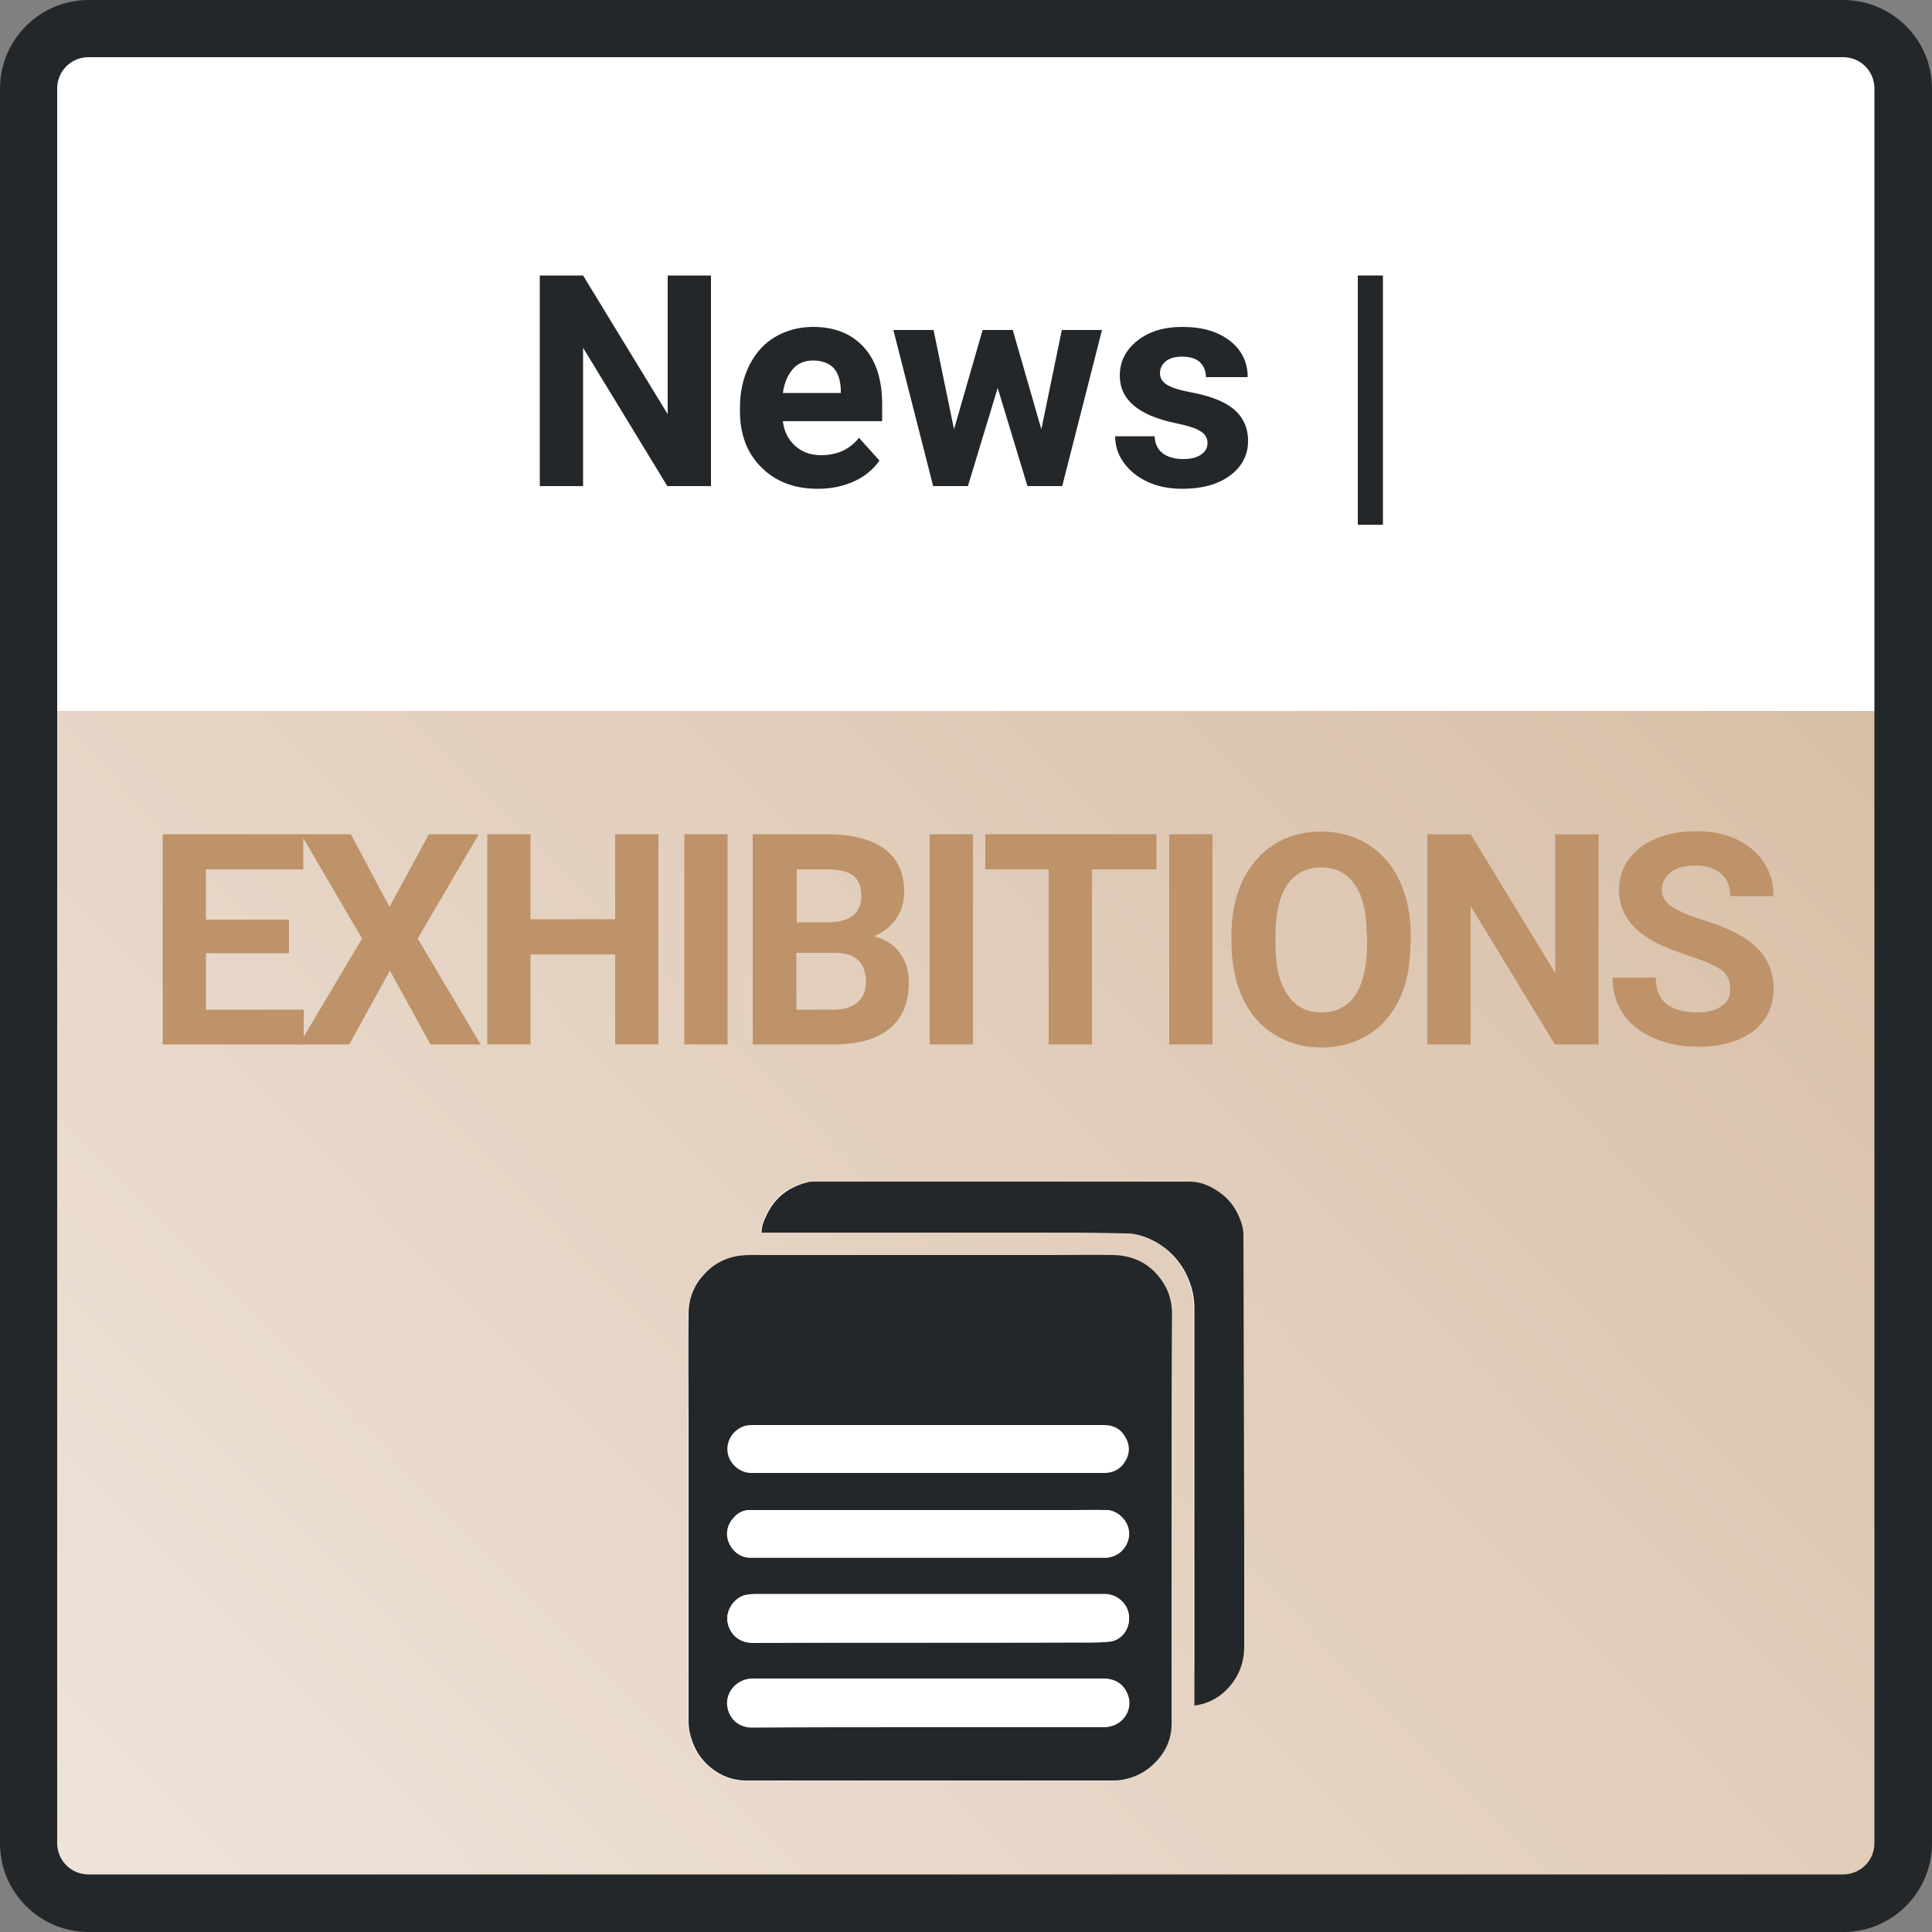
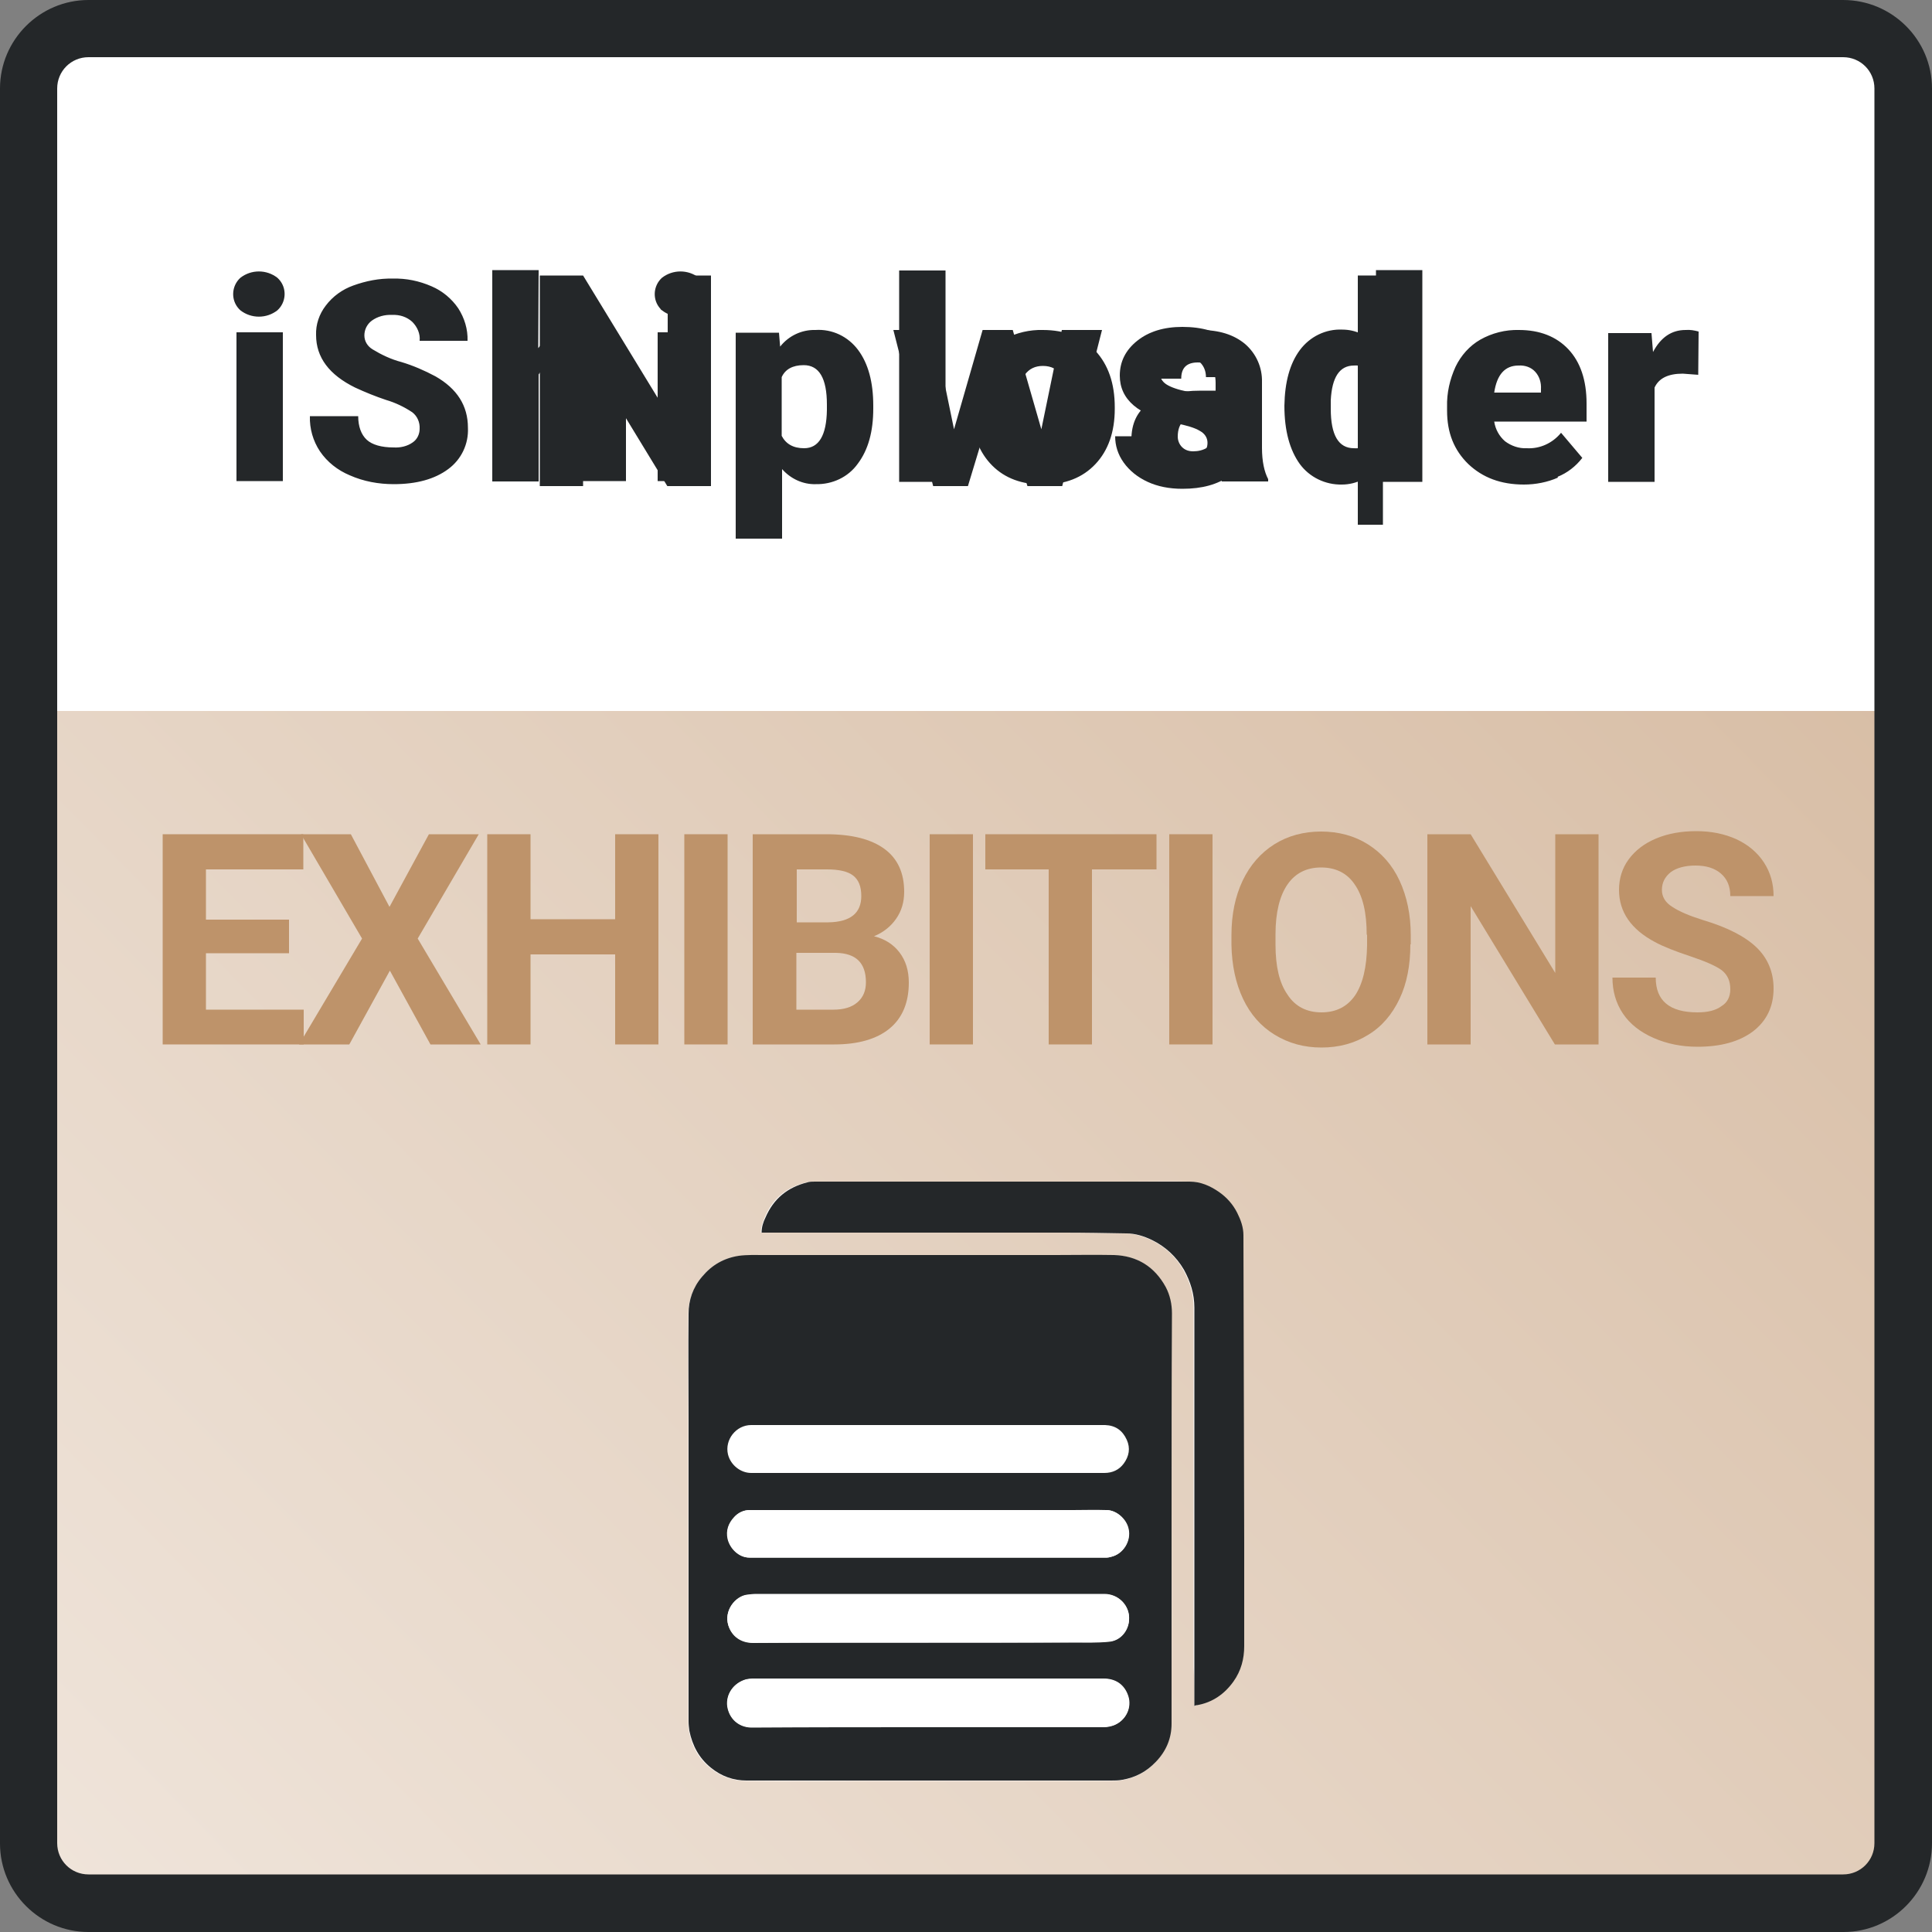
<svg xmlns="http://www.w3.org/2000/svg" xmlns:xlink="http://www.w3.org/1999/xlink" id="fda8c5e7-acce-49b8-b4e5-81e5ea1fce1f" x="0px" y="0px" viewBox="0 0 500 500" style="enable-background:new 0 0 500 500;" xml:space="preserve">
  <rect x="0" y="0" width="500" height="500" fill="#808080" stroke="none" />
  <style type="text/css">	.st0{fill:#FFFFFF;}	.st1{fill:url(#SVGID_1_);}	.st2{clip-path:url(#SVGID_00000064330027837635473750000003858038587957368762_);}	.st3{fill:#242729;}	.st4{fill:none;}	.st5{fill:#BE936A;}</style>
  <rect x="30" y="37.4" class="st0" width="438" height="130" />
  <rect x="8.3" y="8.3" class="st0" width="483.3" height="483.3" />
  <linearGradient id="SVGID_1_" gradientUnits="userSpaceOnUse" x1="51.25" y1="-31.956" x2="448.74" y2="358.654" gradientTransform="matrix(1 0 0 -1 0 499.354)">
    <stop offset="0" style="stop-color:#EFE4DA" />
    <stop offset="1.000000e-02" style="stop-color:#EFE4DA" />
    <stop offset="1" style="stop-color:#D8BEA6" />
  </linearGradient>
  <rect x="7" y="184" class="st1" width="486" height="304" />
  <g>
    <defs>
-       <rect id="SVGID_00000158006214760083542430000012406675661738897057_" y="0" width="500" height="500" />
-     </defs>
+       </defs>
    <clipPath id="SVGID_00000016791491348314613100000004146238731916047755_">
      <use xlink:href="#SVGID_00000158006214760083542430000012406675661738897057_" style="overflow:visible;" />
    </clipPath>
  </g>
  <g>
    <defs>
-       <rect id="SVGID_00000171690034000553111870000009122813167114636215_" y="0" width="500" height="500" />
-     </defs>
+       </defs>
    <clipPath id="SVGID_00000078012590977931444420000002886162305802548650_">
      <use xlink:href="#SVGID_00000171690034000553111870000009122813167114636215_" style="overflow:visible;" />
    </clipPath>
  </g>
  <g>
    <defs>
      <rect id="SVGID_00000075143607453774255040000017326954240631932290_" y="0" width="500" height="500" />
    </defs>
    <clipPath id="SVGID_00000071559249400073632990000004869447193081047685_">
      <use xlink:href="#SVGID_00000075143607453774255040000017326954240631932290_" style="overflow:visible;" />
    </clipPath>
  </g>
  <g>
    <defs>
      <rect id="SVGID_00000160898399686090314580000014613915371160918417_" y="0" width="500" height="500" />
    </defs>
    <clipPath id="SVGID_00000097489053492954840830000012693469573310748052_">
      <use xlink:href="#SVGID_00000160898399686090314580000014613915371160918417_" style="overflow:visible;" />
    </clipPath>
  </g>
  <g>
    <defs>
      <rect id="SVGID_00000025412726030748238630000013930165500202684338_" y="0" width="500" height="500" />
    </defs>
    <clipPath id="SVGID_00000013916094416516840940000012217793141741239980_">
      <use xlink:href="#SVGID_00000025412726030748238630000013930165500202684338_" style="overflow:visible;" />
    </clipPath>
    <g style="clip-path:url(#SVGID_00000013916094416516840940000012217793141741239980_);">
      <path class="st3" d="M439.6,85.8c-1.1-0.3-2.2-0.5-3.4-0.4c-3.6,0-6.4,1.9-8.4,5.7l-0.4-4.9h-11.2v38.5h12v-24.4    c1.1-2.4,3.5-3.6,7.3-3.6l4,0.3L439.6,85.8z M397.3,96.2c1.1,1.2,1.6,2.8,1.5,4.5v0.9h-12.1c0.7-4.7,2.8-7,6.3-7    C394.6,94.5,396.2,95,397.3,96.2 M403.1,123.4c2.5-1,4.7-2.7,6.4-4.9L404,112c-2.2,2.7-5.5,4.2-8.9,4c-2,0.1-4-0.6-5.6-1.8    c-1.5-1.3-2.5-3.1-2.8-5.1h23.9v-4.7c0-6-1.6-10.7-4.7-14c-3.1-3.3-7.4-5-12.8-5c-3.5-0.1-7,0.8-10,2.5c-2.8,1.6-5,4.1-6.4,7    c-1.5,3.3-2.3,6.8-2.2,10.4v1c0,5.7,1.8,10.2,5.5,13.8c3.7,3.5,8.4,5.3,14.4,5.3c3,0,6.1-0.6,8.8-1.8 M344.4,103.6    c0.3-6,2.3-9,6-9c2.4-0.2,4.7,1.2,5.7,3.4v14.7c-1,2.2-3.3,3.5-5.7,3.3c-4,0-6-3.4-6-10.2V103.6z M336.4,120.1    c2.5,3.4,6.6,5.4,10.9,5.3c3.7,0,7.3-1.8,9.4-4.8l0.6,4.1h10.8V69.9h-12v19.5c-2.1-2.6-5.3-4.1-8.7-4.1c-4.3-0.2-8.4,1.8-11,5.3    c-2.6,3.5-3.9,8.3-4,14.4C332.4,111.5,333.8,116.5,336.4,120.1 M305.9,115.7c-0.7-0.7-1.1-1.7-1.1-2.7c0-3.7,2.1-5.6,6.3-5.6h3.5    v6.2c-0.5,0.9-1.2,1.6-2.1,2.2c-1.1,0.7-2.4,1-3.7,1C307.7,116.8,306.7,116.5,305.9,115.7 M328.2,124.6V124    c-1-1.9-1.6-4.6-1.6-8.1v-17c0.1-3.8-1.5-7.4-4.4-9.9c-2.9-2.4-6.7-3.6-11.6-3.6c-4.9,0-9,1.2-12.1,3.5c-3,2-4.8,5.4-4.8,9.1h12    c0-2.8,1.4-4.2,4.3-4.2c3.1,0,4.6,1.8,4.6,5.3v2h-3.7c-5.9,0-10.4,1.1-13.5,3.2s-4.6,5.3-4.6,9.5c-0.1,3.2,1.3,6.2,3.8,8.3    c2.6,2.2,5.9,3.4,9.2,3.3c3.6,0.2,7-1.4,9.3-4.2c0.2,1.2,0.6,2.4,1.1,3.4L328.2,124.6z M263.4,103.6c0.3-5.9,2.5-8.9,6.5-8.9    c4.4,0,6.6,3.5,6.6,10.4v1.2c-0.1,6.6-2.3,9.9-6.5,9.9c-2,0.1-3.9-0.8-4.9-2.5c-1.1-1.7-1.7-4.3-1.7-7.8L263.4,103.6z     M251.4,107.1c0.3,5.6,2.1,10.1,5.4,13.4s7.7,4.9,13.2,4.9c5.7,0,10.2-1.8,13.5-5.3s5-8.3,5-14.3v-0.4c0-6.2-1.7-11-5-14.6    c-3.3-3.6-7.9-5.4-13.6-5.4c-3.4-0.1-6.8,0.7-9.9,2.3c-2.8,1.6-5,4-6.4,6.9c-1.5,3.2-2.3,6.7-2.2,10.3L251.4,107.1z M244.7,70h-12    v54.7h12V70z M214,106.1c-0.1,6.6-2.1,9.9-5.9,9.9c-2.8,0-4.7-1.1-5.8-3.2V97.6c0.9-2,2.8-3.1,5.7-3.1c4,0,6,3.4,6,10.2L214,106.1    z M226,105c0-6.1-1.3-10.9-3.9-14.4c-2.6-3.5-6.7-5.5-11.1-5.2c-3.5-0.1-6.9,1.5-9.1,4.3l-0.3-3.6h-11.2v53.3h12v-18    c2.2,2.5,5.4,4,8.7,3.9c4.3,0.1,8.4-1.8,10.9-5.3c2.7-3.6,4-8.3,4-14.3V105z M171.3,80.3c2.8,2.2,6.8,2.2,9.6,0    c2.3-2.1,2.5-5.7,0.4-8c-0.1-0.1-0.3-0.3-0.4-0.4c-2.8-2.2-6.8-2.2-9.6,0c-2.3,2.1-2.5,5.7-0.4,8C171,80.1,171.1,80.2,171.3,80.3     M182.2,86h-12v38.5h12V86z M139.4,69.9h-12v54.7h12V96.9c1-1.6,2.8-2.4,5.2-2.3c2,0,3.4,0.5,4.2,1.4c0.9,1.3,1.4,2.9,1.2,4.5v24    h12v-24.3c0-4.9-1.1-8.6-3.3-11.1c-2.1-2.5-5.3-3.8-9.6-3.8c-3.9-0.1-7.5,1.7-9.8,4.8L139.4,69.9z M106.8,114.5    c-1.4,1-3.2,1.4-4.9,1.3c-3.2,0-5.6-0.7-7-2c-1.4-1.3-2.2-3.4-2.2-6.1H80.2c-0.1,3.2,0.8,6.4,2.6,9.1c1.9,2.8,4.6,4.9,7.7,6.2    c3.6,1.6,7.5,2.3,11.4,2.3c5.9,0,10.6-1.3,14.1-3.9c3.4-2.5,5.3-6.5,5.1-10.7c0-5.7-2.8-10.1-8.4-13.3c-2.8-1.5-5.8-2.8-8.8-3.7    c-2.7-0.7-5.2-1.9-7.5-3.3c-1.3-0.8-2.1-2.1-2.1-3.6c0-1.5,0.7-2.9,1.9-3.8c1.5-1.1,3.4-1.6,5.3-1.5c1.9-0.1,3.8,0.5,5.2,1.8    c1.3,1.3,2.1,3.1,1.9,4.9H121c0.1-3-0.8-5.9-2.4-8.4c-1.7-2.5-4.1-4.5-6.9-5.7c-3.2-1.4-6.6-2.1-10-2c-3.5-0.1-7,0.6-10.3,1.8    c-2.8,1-5.3,2.8-7.1,5.2c-1.7,2.2-2.6,4.9-2.5,7.6c0,5.8,3.4,10.3,10.1,13.6c2.6,1.2,5.3,2.3,8,3.2c2.4,0.7,4.7,1.8,6.8,3.2    c1.3,1,2,2.6,1.9,4.3C108.6,112.3,108,113.7,106.8,114.5 M62.2,80.3c2.8,2.2,6.8,2.2,9.6,0c2.3-2.1,2.5-5.7,0.4-8    c-0.1-0.1-0.3-0.3-0.4-0.4c-2.8-2.2-6.8-2.2-9.6,0c-2.3,2.1-2.5,5.7-0.4,8C62,80.1,62.1,80.2,62.2,80.3 M73.2,86h-12v38.5h12V86z" />
      <path class="st3" d="M22.9,14.8c-4.5,0-8.1,3.6-8.1,8.1v454.1c0,4.5,3.6,8.1,8.1,8.1h454.1c4.5,0,8.1-3.6,8.1-8.1V22.9    c0-4.5-3.6-8.1-8.1-8.1L22.9,14.8z M477.1,500H22.9C10.3,500,0,489.7,0,477.1V22.9C0,10.3,10.3,0,22.9,0h454.1    C489.7,0,500,10.3,500,22.9v454.1C500,489.7,489.7,500,477.1,500" />
    </g>
  </g>
  <g>
    <rect x="400" y="134.4" class="st4" width="1" height="42" />
  </g>
-   <rect x="52" y="52.4" class="st0" width="392" height="94" />
  <g>
    <rect x="15" y="68.4" class="st4" width="469" height="241" />
    <path class="st3" d="M183.9,125.8h-11.2L150.9,90v35.8h-11.2V71.3h11.2l21.9,35.9V71.3h11.2V125.8z" />
-     <path class="st3" d="M211.6,126.5c-5.9,0-10.8-1.8-14.5-5.5c-3.7-3.6-5.6-8.5-5.6-14.5v-1c0-4.1,0.8-7.7,2.4-10.9   c1.6-3.2,3.8-5.7,6.7-7.4c2.9-1.7,6.2-2.6,9.8-2.6c5.5,0,9.9,1.7,13.1,5.2c3.2,3.5,4.8,8.4,4.8,14.8v4.4h-25.7   c0.3,2.6,1.4,4.8,3.2,6.4c1.8,1.6,4,2.4,6.7,2.4c4.2,0,7.4-1.5,9.8-4.5l5.3,5.9c-1.6,2.3-3.8,4.1-6.6,5.4   C218,125.9,215,126.5,211.6,126.5z M210.4,93.3c-2.1,0-3.9,0.7-5.2,2.2c-1.3,1.5-2.2,3.5-2.6,6.2h15v-0.9c-0.1-2.4-0.7-4.3-1.9-5.6   C214.4,93.9,212.6,93.3,210.4,93.3z" />
    <path class="st3" d="M269.5,111.1l5.3-25.7h10.4l-10.3,40.4h-9l-7.7-25.4l-7.7,25.4h-9l-10.3-40.4h10.4l5.3,25.7l7.4-25.7h7.8   L269.5,111.1z" />
    <path class="st3" d="M312.5,114.6c0-1.3-0.7-2.4-2-3.1c-1.3-0.8-3.4-1.4-6.3-2c-9.6-2-14.4-6.1-14.4-12.3c0-3.6,1.5-6.6,4.5-9   s6.9-3.6,11.7-3.6c5.1,0,9.2,1.2,12.3,3.6c3.1,2.4,4.6,5.6,4.6,9.4h-10.8c0-1.5-0.5-2.8-1.5-3.8c-1-1-2.6-1.5-4.7-1.5   c-1.8,0-3.2,0.4-4.2,1.2s-1.5,1.9-1.5,3.1c0,1.2,0.6,2.2,1.7,2.9c1.1,0.7,3,1.4,5.7,1.9c2.7,0.5,5,1.1,6.8,1.8   c5.7,2.1,8.6,5.7,8.6,10.9c0,3.7-1.6,6.7-4.7,9c-3.2,2.3-7.2,3.4-12.3,3.4c-3.4,0-6.4-0.6-9-1.8c-2.6-1.2-4.7-2.9-6.2-5   s-2.2-4.4-2.2-6.8h10.2c0.1,1.9,0.8,3.4,2.1,4.4c1.3,1,3.1,1.5,5.3,1.5c2.1,0,3.6-0.4,4.7-1.2S312.5,115.9,312.5,114.6z" />
    <path class="st3" d="M357.9,135.8h-6.5V71.3h6.5V135.8z" />
    <path class="st5" d="M74.8,246.7H53.3v14.6h25.3v9H42.1v-54.4h36.4v9.1H53.3v13h21.5V246.7z" />
    <path class="st5" d="M100.8,234.7l10.2-18.8h12.9l-15.8,27l16.3,27.4h-13l-10.5-19.1l-10.5,19.1h-13l16.3-27.4l-15.8-27h12.9   L100.8,234.7z" />
    <path class="st5" d="M170.4,270.3h-11.2V247h-21.9v23.3h-11.2v-54.4h11.2v22h21.9v-22h11.2V270.3z" />
    <path class="st5" d="M188.3,270.3h-11.2v-54.4h11.2V270.3z" />
    <path class="st5" d="M194.8,270.3v-54.4h19.1c6.6,0,11.6,1.3,15,3.8c3.4,2.5,5.1,6.2,5.1,11.1c0,2.7-0.7,5-2.1,7   c-1.4,2-3.3,3.5-5.7,4.5c2.8,0.7,5,2.1,6.6,4.2c1.6,2.1,2.4,4.7,2.4,7.8c0,5.2-1.7,9.2-5,11.9c-3.3,2.7-8.1,4.1-14.3,4.1H194.8z    M206.1,238.7h8.3c5.7-0.1,8.5-2.4,8.5-6.8c0-2.5-0.7-4.2-2.1-5.3c-1.4-1.1-3.7-1.6-6.8-1.6h-7.8V238.7z M206.1,246.6v14.7h9.6   c2.6,0,4.7-0.6,6.2-1.9c1.5-1.3,2.2-3,2.2-5.2c0-5-2.6-7.5-7.7-7.6H206.1z" />
    <path class="st5" d="M251.8,270.3h-11.2v-54.4h11.2V270.3z" />
    <path class="st5" d="M299.3,225h-16.7v45.3h-11.2V225H255v-9.1h44.3V225z" />
    <path class="st5" d="M313.8,270.3h-11.2v-54.4h11.2V270.3z" />
    <path class="st5" d="M365,244.4c0,5.4-0.9,10.1-2.8,14.1c-1.9,4-4.6,7.2-8.1,9.3c-3.5,2.2-7.6,3.3-12.1,3.3   c-4.5,0-8.5-1.1-12.1-3.3s-6.3-5.3-8.2-9.3c-1.9-4-2.9-8.7-3-13.9V242c0-5.4,1-10.1,2.9-14.1s4.7-7.2,8.2-9.4   c3.5-2.2,7.6-3.3,12.1-3.3s8.6,1.1,12.1,3.3s6.3,5.3,8.2,9.4s2.9,8.8,2.9,14.1V244.4z M353.7,241.9c0-5.7-1-10-3.1-13   c-2-3-5-4.4-8.7-4.4c-3.8,0-6.7,1.5-8.7,4.4c-2,2.9-3.1,7.2-3.1,12.9v2.7c0,5.6,1,9.9,3.1,12.9c2,3.1,5,4.6,8.8,4.6   c3.8,0,6.7-1.5,8.7-4.4c2-3,3-7.3,3.1-12.9V241.9z" />
    <path class="st5" d="M413.6,270.3h-11.2l-21.8-35.8v35.8h-11.2v-54.4h11.2l21.9,35.9v-35.9h11.2V270.3z" />
    <path class="st5" d="M447.8,256c0-2.1-0.7-3.7-2.2-4.9c-1.5-1.1-4.2-2.3-8.1-3.6c-3.9-1.3-7-2.5-9.2-3.7c-6.2-3.3-9.3-7.8-9.3-13.5   c0-2.9,0.8-5.6,2.5-7.9c1.7-2.3,4-4.1,7.1-5.4c3.1-1.3,6.6-1.9,10.4-1.9c3.9,0,7.3,0.7,10.4,2.1c3,1.4,5.4,3.4,7.1,6   c1.7,2.6,2.5,5.5,2.5,8.7h-11.2c0-2.5-0.8-4.4-2.4-5.8c-1.6-1.4-3.8-2.1-6.6-2.1c-2.7,0-4.9,0.6-6.4,1.7c-1.5,1.2-2.3,2.7-2.3,4.6   c0,1.8,0.9,3.3,2.7,4.4c1.8,1.2,4.4,2.3,7.9,3.4c6.4,1.9,11,4.3,13.9,7.1c2.9,2.8,4.4,6.4,4.4,10.6c0,4.7-1.8,8.4-5.3,11.1   c-3.6,2.7-8.4,4-14.4,4c-4.2,0-8-0.8-11.4-2.3c-3.4-1.5-6.1-3.6-7.9-6.3c-1.8-2.7-2.7-5.8-2.7-9.3h11.2c0,6,3.6,9,10.8,9   c2.7,0,4.7-0.5,6.2-1.6C447,259.5,447.8,258,447.8,256z" />
  </g>
  <g>
    <path class="st0" d="M303.2,392.8c0-17.6,0-35.2,0-52.8c0-2.4-0.5-4.7-1.6-6.8c-2.8-5.3-7.3-8.2-13.4-8.3c-5.1-0.1-10.1,0-15.2,0   c-25,0-50,0-75.1,0c-2.3,0-4.6-0.1-6.8,0.2c-3.8,0.5-7,2.4-9.5,5.4c-2.3,2.8-3.4,6-3.5,9.6c-0.1,9.2,0,18.4,0,27.6   c0,26,0,51.9,0,77.9c0,0.8,0,1.6,0.2,2.4c0.7,3.8,2.4,7.1,5.6,9.6c2.7,2.2,5.8,3.3,9.2,3.3c10.5,0.1,20.9,0,31.4,0   c21,0,41.9,0,62.9,0c1,0,2.1,0,3-0.2c3.4-0.6,6.2-2.1,8.6-4.6c2.6-2.8,4.1-6.1,4.1-9.9C303.3,428.3,303.2,410.6,303.2,392.8z    M309.1,441.5c0.2-0.1,0.4-0.2,0.5-0.2c4-0.7,7-2.9,9.4-6.1c2-2.7,2.8-5.9,2.8-9.2c0-9,0-18,0-26.9c0-26.5-0.1-52.9-0.2-79.4   c0-2.1-0.7-4-1.6-5.8c-1.1-2.2-2.7-4-4.7-5.4c-2.3-1.6-4.8-2.6-7.6-2.7c-4.8-0.1-9.6,0-14.4,0c-27.5,0-55.1,0-82.6,0   c-0.7,0-1.3,0-2,0.2c-5.1,1.2-8.8,4.2-10.8,9.1c-0.5,1.2-1,2.5-1,3.9c0.4,0,0.8,0,1.2,0c11.4,0,22.8,0,34.2,0c14.3,0,28.6,0,42.9,0   c5.4,0,10.8,0.1,16.1,0.2c2.3,0,4.5,0.8,6.6,1.7c3.5,1.7,6.4,4.3,8.3,7.7c1.7,3,2.7,6.3,2.7,9.8c0,15.3,0,30.6,0,45.9   c0,15.7,0,31.4,0,47C309.1,434.6,309.1,438,309.1,441.5z" />
    <path class="st3" d="M303.2,392.8c0,17.8,0,35.5,0,53.3c0,3.8-1.4,7.1-4.1,9.9c-2.4,2.5-5.2,4-8.6,4.6c-1,0.2-2,0.2-3,0.2   c-21,0-41.9,0-62.9,0c-10.5,0-20.9,0-31.4,0c-3.4,0-6.5-1.1-9.2-3.3c-3.1-2.5-4.8-5.7-5.6-9.6c-0.1-0.8-0.2-1.6-0.2-2.4   c0-26,0-51.9,0-77.9c0-9.2-0.1-18.4,0-27.6c0-3.5,1.1-6.8,3.5-9.6c2.5-3,5.6-4.8,9.5-5.4c2.2-0.3,4.5-0.2,6.8-0.2c25,0,50,0,75.1,0   c5.1,0,10.1-0.1,15.2,0c6,0.2,10.5,3,13.4,8.3c1.1,2.1,1.6,4.4,1.6,6.8C303.2,357.6,303.2,375.2,303.2,392.8z M240.2,447   C240.2,447,240.2,447,240.2,447c15.2,0,30.3,0,45.5,0c0.9,0,1.8-0.2,2.6-0.5c3-1.2,4.6-4.5,3.6-7.5c-1-3-3.3-4.5-6.4-4.5   c-4.9,0-9.8,0-14.8,0c-25.4,0-50.7,0-76.1,0c-0.5,0-1.1,0.1-1.6,0.2c-3.2,0.9-5.2,3.8-4.8,6.9c0.5,3.2,2.9,5.4,6.2,5.5   C209.8,447,225,447,240.2,447z M240.3,425.1C240.3,425.1,240.3,425.1,240.3,425.1c12.4,0,24.9,0,37.3,0c3.1,0,6.2,0.1,9.3-0.2   c3-0.2,5.1-2.7,5.3-5.6c0.3-3.7-2.7-6.7-6.4-6.7c-5.9,0-11.7,0-17.6,0c-24.1,0-48.3,0-72.4,0c-0.8,0-1.6,0.1-2.5,0.2   c-3,0.4-6,4-4.8,7.9c0.9,2.8,3.2,4.5,6.4,4.5C210,425.1,225.2,425.1,240.3,425.1z M240.2,381.2c15.2,0,30.4,0,45.6,0   c2.1,0,3.8-0.8,5-2.4c1.4-1.9,1.8-4,0.8-6.2c-1.1-2.4-2.9-3.7-5.6-3.8c-4.3,0-8.6,0-12.9,0c-26.2,0-52.5,0-78.7,0   c-3.9,0-6.9,3.8-6,7.6c0.7,2.8,3.3,4.8,6,4.8C209.7,381.2,225,381.2,240.2,381.2z M240.2,403.1   C240.2,403.1,240.2,403.1,240.2,403.1c15.4,0,30.8,0,46.2,0c0.4,0,0.8-0.1,1.1-0.2c3.2-0.8,5.2-4.1,4.5-7.2c-0.6-2.6-3-4.9-5.7-4.9   c-2.9-0.1-5.8,0-8.7,0c-14.3,0-28.6,0-42.9,0c-13.6,0-27.1,0-40.7,0c-1.6,0-3,0.7-4,1.8c-1.5,1.6-2.2,3.5-1.7,5.7   c0.6,2.5,2.9,4.8,5.6,4.8C209.4,403.1,224.8,403.1,240.2,403.1z" />
    <path class="st3" d="M309.1,441.5c0-3.5,0-6.9,0-10.2c0-15.7,0-31.4,0-47c0-15.3,0-30.6,0-45.9c0-3.5-1-6.7-2.7-9.8   c-2-3.4-4.8-6-8.3-7.7c-2.1-1-4.3-1.7-6.6-1.7c-5.4-0.1-10.8-0.2-16.1-0.2c-14.3,0-28.6,0-42.9,0c-11.4,0-22.8,0-34.2,0   c-0.4,0-0.8,0-1.2,0c0-1.4,0.4-2.7,1-3.9c2.1-4.9,5.7-7.8,10.8-9.1c0.6-0.2,1.3-0.2,2-0.2c27.5,0,55.1,0,82.6,0c4.8,0,9.6,0,14.4,0   c2.8,0,5.3,1.1,7.6,2.7c2,1.4,3.6,3.2,4.7,5.4c0.9,1.8,1.6,3.7,1.6,5.8c0.1,26.5,0.1,52.9,0.2,79.4c0,9,0,18,0,26.9   c0,3.3-0.8,6.4-2.8,9.2c-2.3,3.2-5.4,5.4-9.4,6.1C309.4,441.3,309.3,441.4,309.1,441.5z" />
    <path class="st0" d="M240.2,447c-15.2,0-30.5,0-45.7,0c-3.3,0-5.8-2.3-6.2-5.5c-0.4-3.1,1.6-6,4.8-6.9c0.5-0.1,1.1-0.2,1.6-0.2   c25.4,0,50.7,0,76.1,0c4.9,0,9.8,0,14.8,0c3.1,0,5.4,1.5,6.4,4.5c1,3-0.6,6.3-3.6,7.5c-0.8,0.3-1.8,0.5-2.6,0.5   C270.5,447,255.4,447,240.2,447C240.2,447,240.2,447,240.2,447z" />
    <path class="st0" d="M240.3,425.1c-15.1,0-30.2,0-45.4,0c-3.1,0-5.5-1.7-6.4-4.5c-1.2-3.8,1.8-7.5,4.8-7.9c0.8-0.1,1.6-0.2,2.5-0.2   c24.1,0,48.3,0,72.4,0c5.9,0,11.7,0,17.6,0c3.7,0,6.6,3,6.4,6.7c-0.2,2.9-2.3,5.4-5.3,5.6c-3.1,0.3-6.2,0.2-9.3,0.2   C265.1,425.1,252.7,425.1,240.3,425.1C240.3,425.1,240.3,425.1,240.3,425.1z" />
    <path class="st0" d="M240.2,403.1c-15.4,0-30.8,0-46.2,0c-2.7,0-5-2.3-5.6-4.8c-0.5-2.2,0.2-4.1,1.7-5.7c1-1.1,2.4-1.8,4-1.8   c13.6,0,27.1,0,40.7,0c14.3,0,28.6,0,42.9,0c2.9,0,5.8,0,8.7,0c2.7,0.1,5.2,2.4,5.7,4.9c0.7,3.1-1.4,6.5-4.5,7.2   c-0.4,0.1-0.8,0.2-1.1,0.2C271,403.1,255.6,403.1,240.2,403.1C240.2,403.1,240.2,403.1,240.2,403.1z" />
  </g>
</svg>